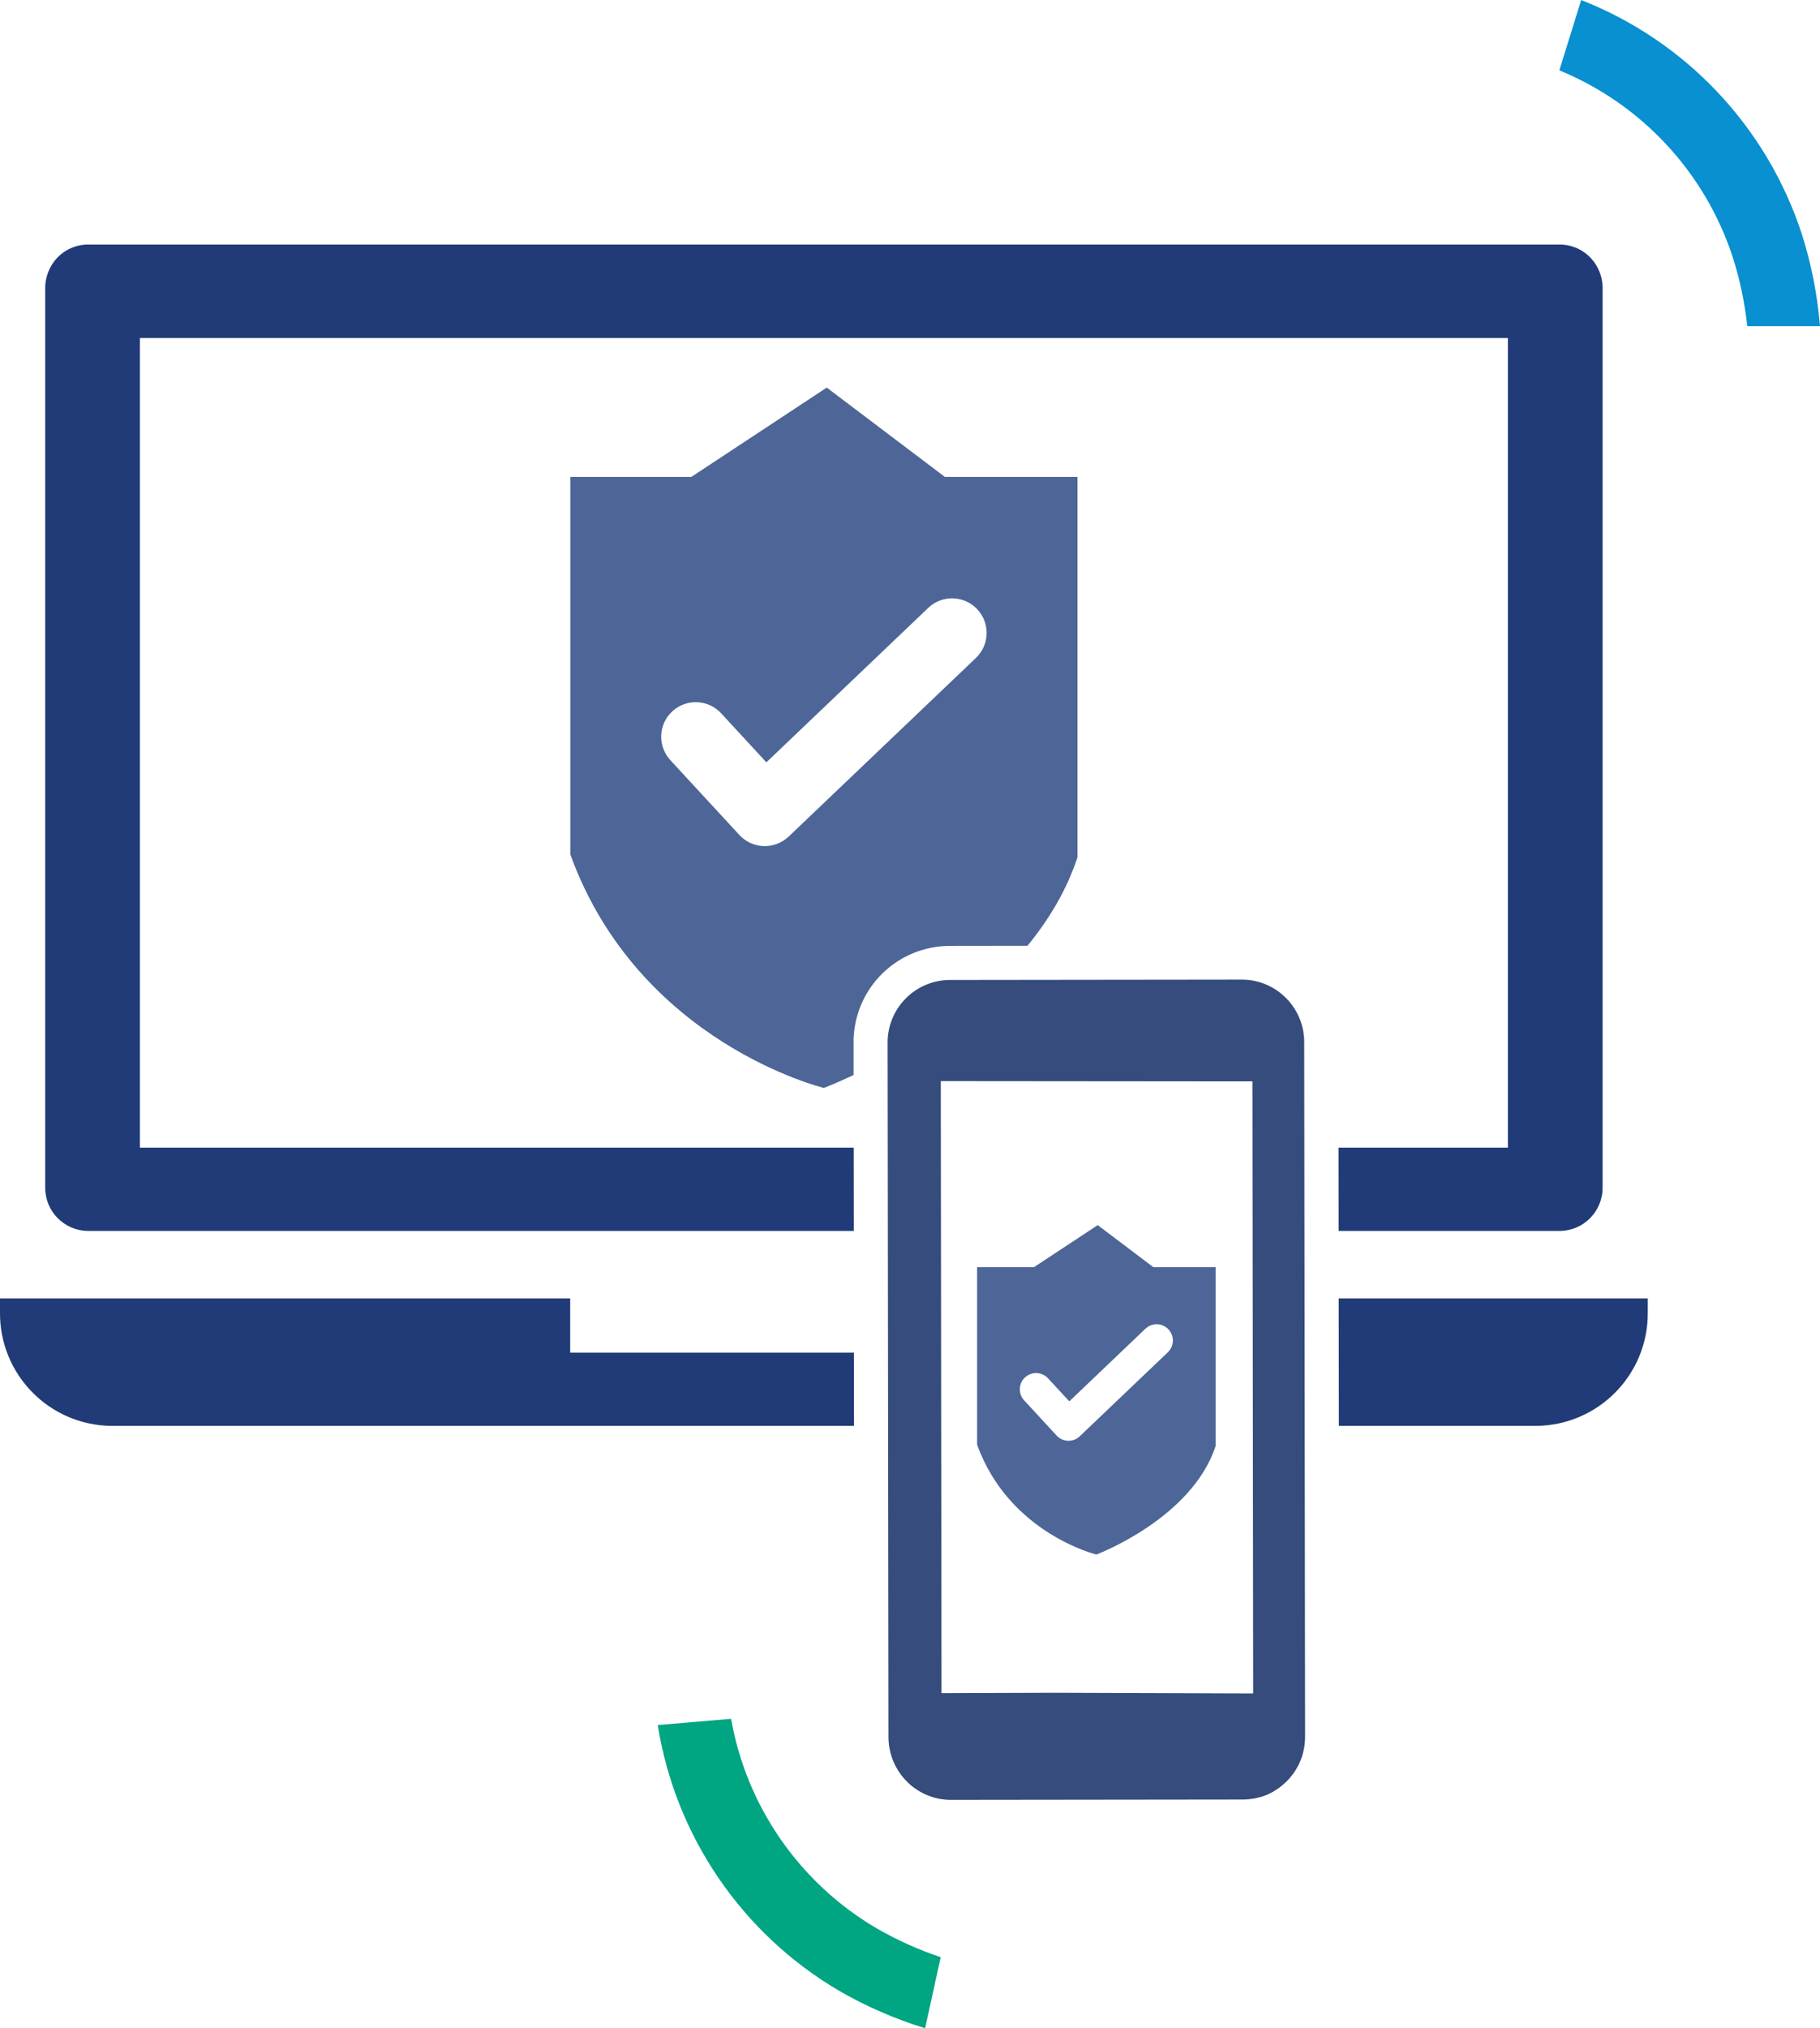
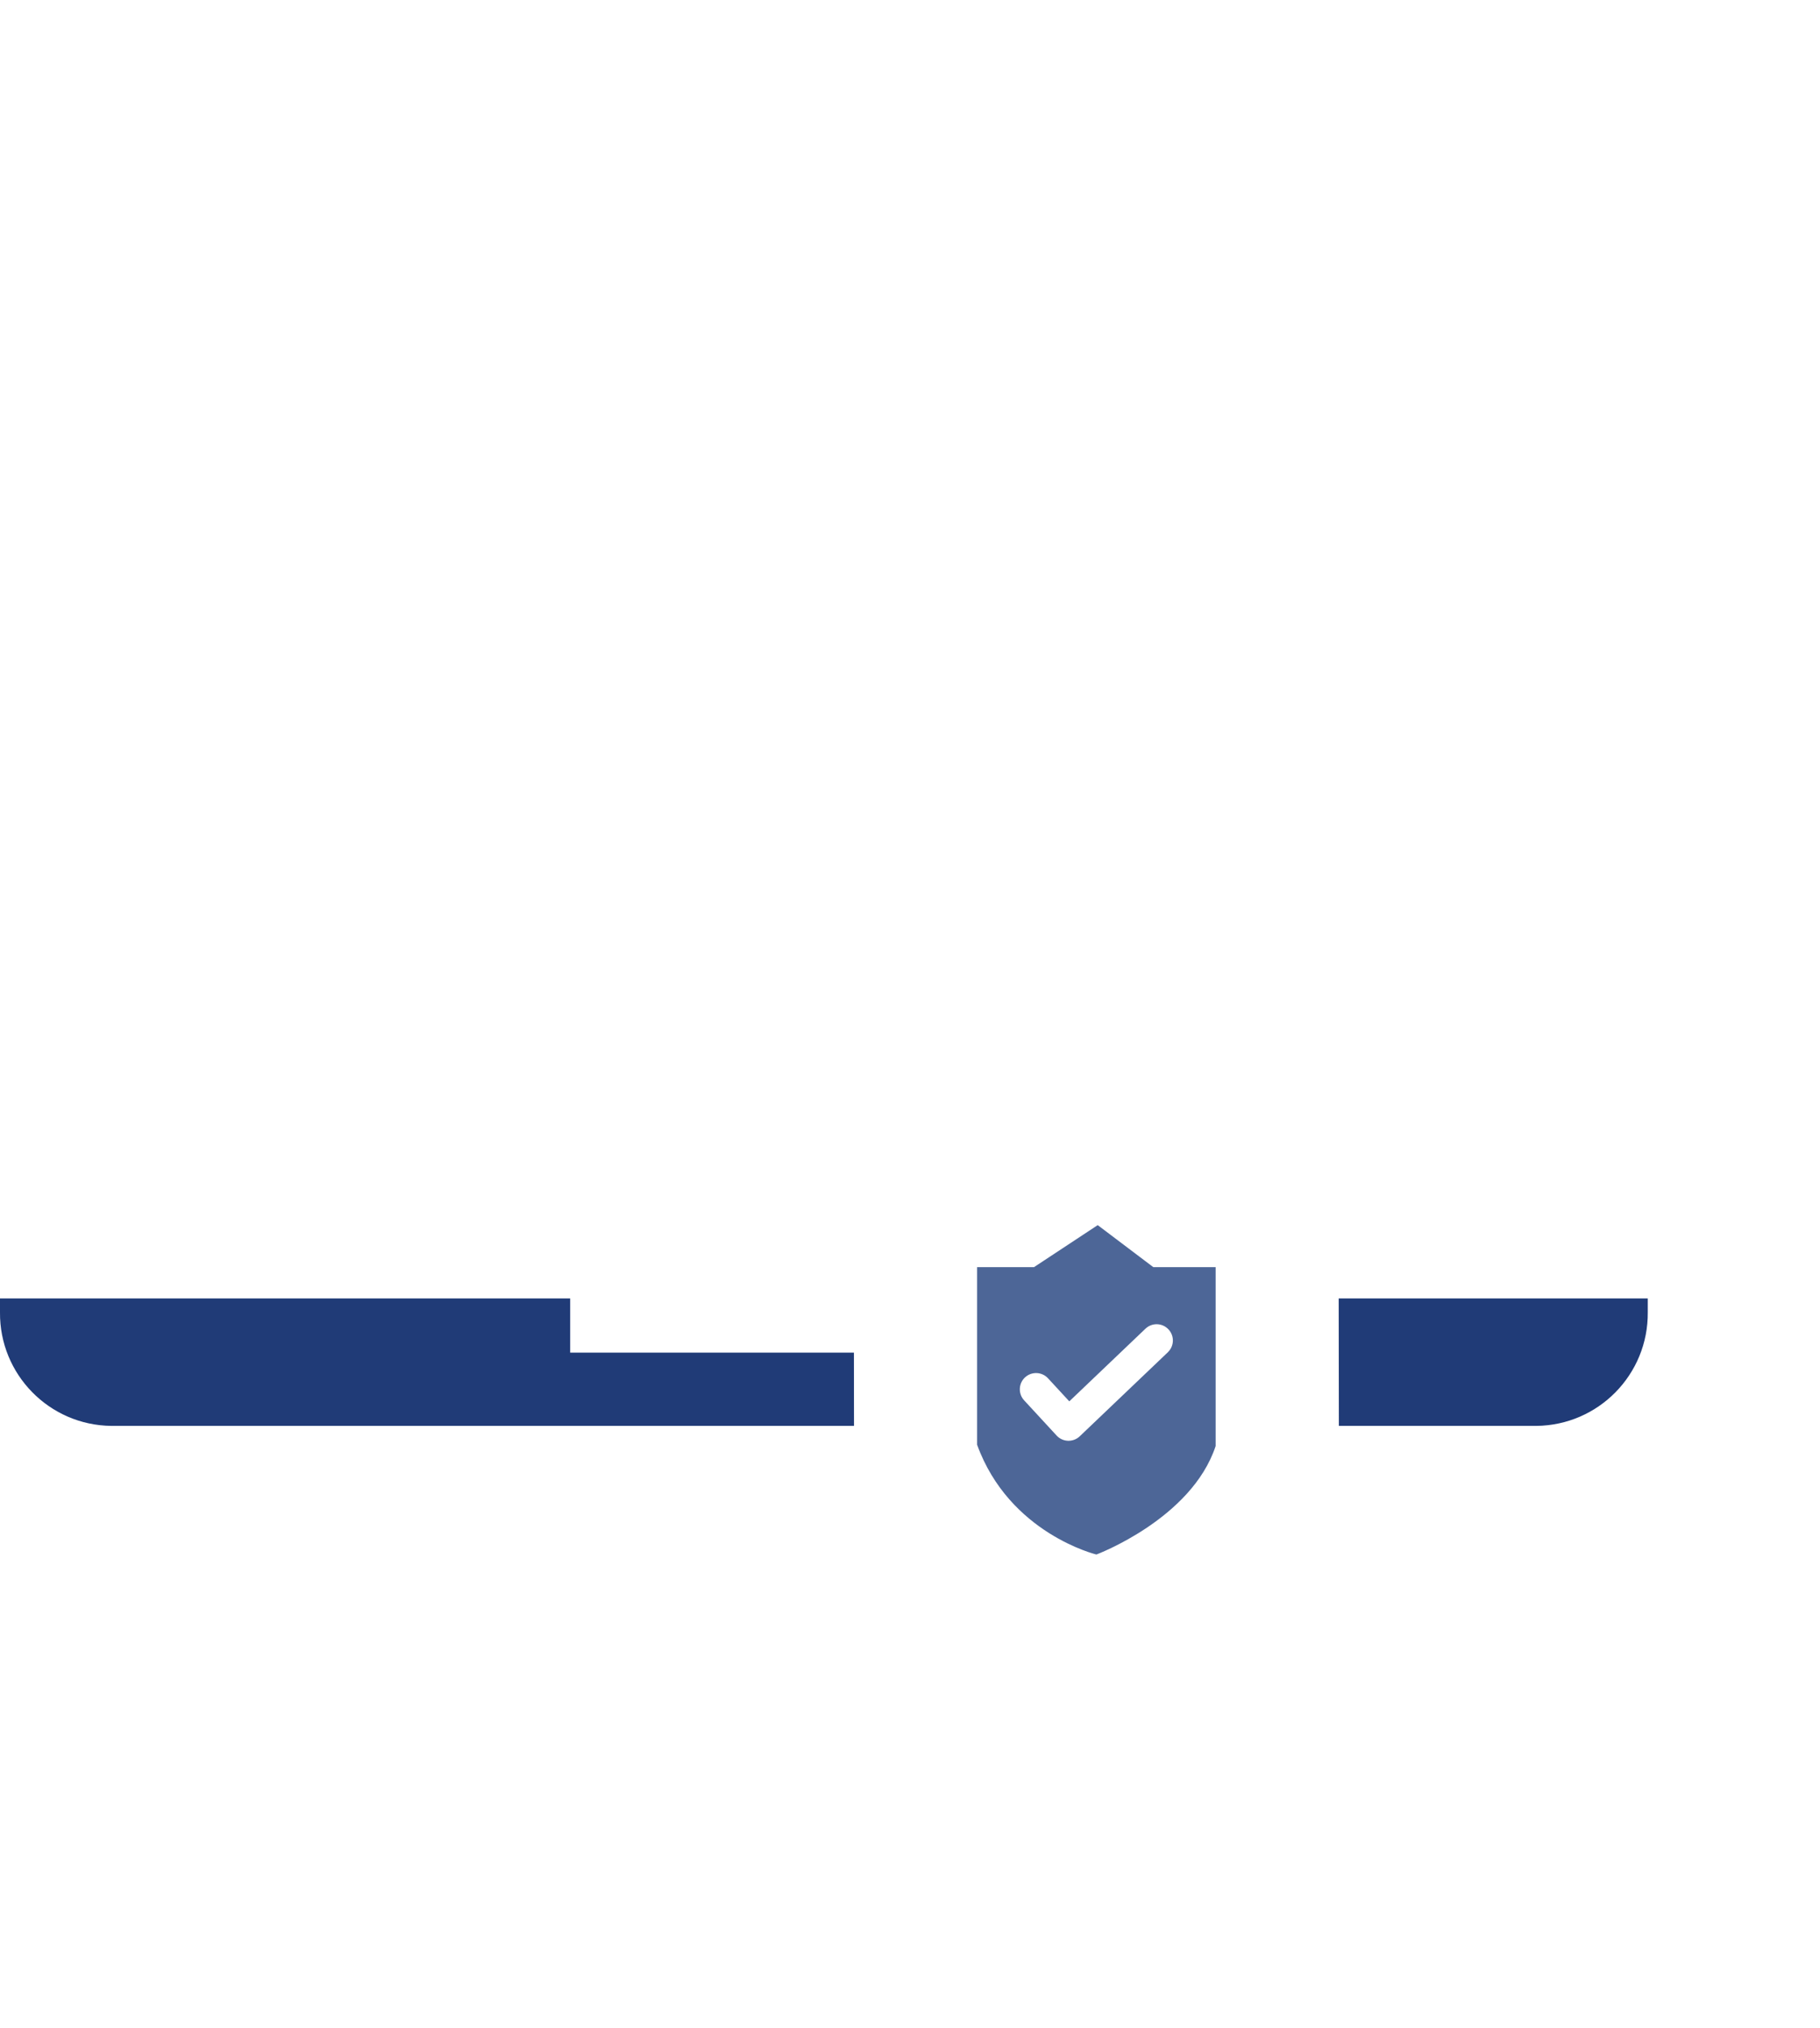
<svg xmlns="http://www.w3.org/2000/svg" id="Layer_2" viewBox="0 0 533.44 594.32">
  <defs>
    <style>.cls-1{fill:#00a582;}.cls-1,.cls-2,.cls-3,.cls-4,.cls-5{stroke-width:0px;}.cls-2{fill:#4d6697;}.cls-3{fill:#203b77;}.cls-4{fill:#0890d0;}.cls-5{fill:#354c7c;}</style>
  </defs>
  <g id="Layer_1-2">
-     <path class="cls-4" d="m457.05,20.61c24.12,9.93,42.69,29.92,50.81,54.72,2.1,6.59,3.53,13.38,4.26,20.25h21.32c-.75-9.17-2.53-18.23-5.33-27-10.24-31.37-33.95-56.52-64.67-68.57l-6.4,20.61Z" />
-     <path class="cls-1" d="m214.28,503.65c4.53,25.69,20.09,48.11,42.57,61.35,5.99,3.46,12.31,6.31,18.87,8.5l-4.57,20.82c-8.8-2.69-17.27-6.38-25.24-10.99-28.45-16.72-47.93-45.27-53.13-77.85l21.5-1.83Z" />
    <path class="cls-2" d="m338.03,371.3l-16.29-12.31-18.67,12.31h-16.68v52.04c9.43,26.02,34.96,32.17,34.96,32.17,0,0,27.9-10.43,34.95-31.78v-52.43h-18.27Zm4.27,24.94l-25.82,24.62c-.89.85-2.07,1.32-3.29,1.32-.05,0-.1,0-.15,0-1.28-.04-2.48-.59-3.35-1.53l-9.52-10.32c-1.78-1.93-1.66-4.95.27-6.73,1.93-1.78,4.95-1.66,6.73.27l6.24,6.76,22.31-21.28c1.9-1.82,4.92-1.75,6.73.16,1.82,1.9,1.74,4.92-.16,6.73Z" />
-     <path class="cls-2" d="m250.17,305.59c-.01-.94.04-1.91.14-2.96,1.45-14.49,13.54-25.43,28.13-25.46l22.7-.03c6.23-7.58,11.46-16.21,14.66-25.91v-111.48h-38.85l-34.63-26.18-39.69,26.18h-35.47v110.63c20.06,55.32,74.32,68.41,74.32,68.41,0,0,3.37-1.26,8.71-3.79v-9.42Zm-19.02-60.46c-1.89,1.8-4.39,2.8-6.99,2.8-.11,0-.21,0-.32,0-2.71-.09-5.28-1.26-7.12-3.25l-20.24-21.93c-3.79-4.11-3.54-10.52.57-14.31,4.11-3.79,10.52-3.54,14.31.57l13.26,14.37,47.44-45.25c4.04-3.86,10.46-3.71,14.32.34,3.86,4.05,3.71,10.46-.34,14.32l-54.89,52.35Z" />
-     <path class="cls-5" d="m275.72,316.79l91.37.08.21,179.35-58.01-.2-33.34.11-.21-179.35h-.02Zm100.78,205.76c.12-.11.22-.19.34-.3.28-.26.55-.54.82-.83.07-.1.17-.18.24-.27.28-.32.54-.64.79-.97.04-.06.07-.1.13-.16,1.49-1.96,2.58-4.21,3.17-6.68.33-1.41.53-2.86.53-4.38l-.16-130.53-.1-73.08c0-1.26-.14-2.5-.37-3.7-1.48-7.15-7.11-12.79-14.26-14.24-1.19-.25-2.43-.36-3.69-.36l-85.49.1c-9.49.02-17.27,7.22-18.2,16.46-.06.62-.1,1.27-.09,1.89l.25,203.6c0,1.52.21,2.97.55,4.35.61,2.47,1.71,4.71,3.19,6.67.02.07.08.1.12.17.25.33.53.65.8.97.08.11.16.18.26.28.26.28.54.57.83.84.1.1.21.19.32.31.27.24.56.51.85.73.13.09.25.17.36.27.52.37,1.04.75,1.59,1.07.21.12.4.26.62.37.24.13.47.24.68.35.26.12.54.27.8.39.23.11.46.19.69.27.29.12.6.22.88.32.23.08.45.14.7.22.33.11.66.18.98.26.22.06.44.1.68.15.37.07.74.13,1.13.16.18.02.37.07.58.08.57.05,1.16.08,1.74.08l85.49-.1c.58,0,1.18-.03,1.74-.09.2,0,.36-.06.56-.07.39-.04.75-.1,1.14-.16.21-.06.45-.11.66-.15.32-.1.65-.17.99-.24l.7-.21c.3-.09.59-.2.89-.32.23-.07.45-.18.68-.27.26-.13.55-.27.81-.4.24-.12.47-.22.68-.35.21-.12.4-.25.61-.39.53-.33,1.05-.69,1.57-1.08.13-.09.25-.18.37-.29.28-.23.56-.47.84-.73l.02-.03Z" />
-     <path class="cls-3" d="m467.45,77.1c-2.32-3.39-6.16-5.43-10.27-5.44H25.78c-4.11.01-7.95,2.05-10.27,5.44-1.39,2.05-2.17,4.45-2.26,6.93v263.9c-.07,6.98,5.54,12.7,12.53,12.77h224.47l-.03-24.41H41.01V99.05h400.95v237.24h-49.64l.03,24.41h64.84c6.98-.07,12.59-5.78,12.53-12.77V84.03c-.08-2.48-.87-4.88-2.26-6.93Z" />
    <path class="cls-3" d="m250.29,396.35h-83.17v-15.87H0v4.03c-.18,18.22,14.44,33.13,32.66,33.31h217.65l-.03-21.47Z" />
    <path class="cls-3" d="m392.37,380.48l.05,37.34h57.88c18.22-.18,32.84-15.09,32.66-33.31v-4.03h-90.59Z" />
  </g>
</svg>